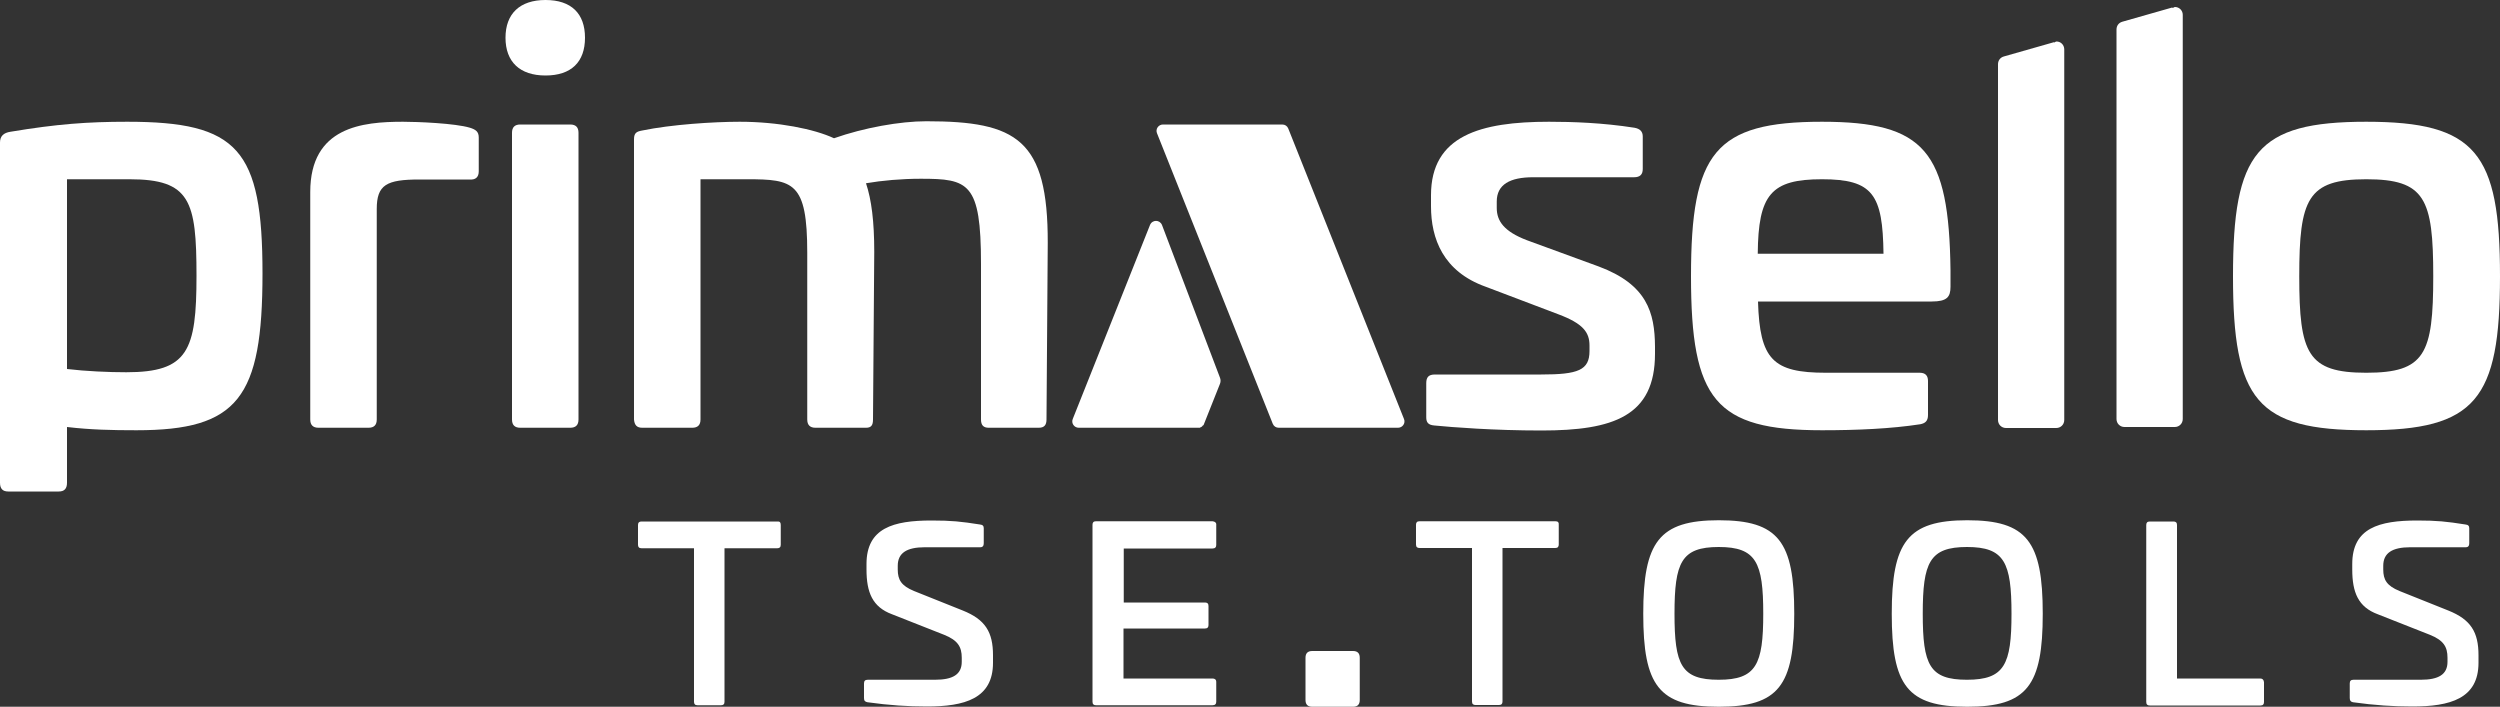
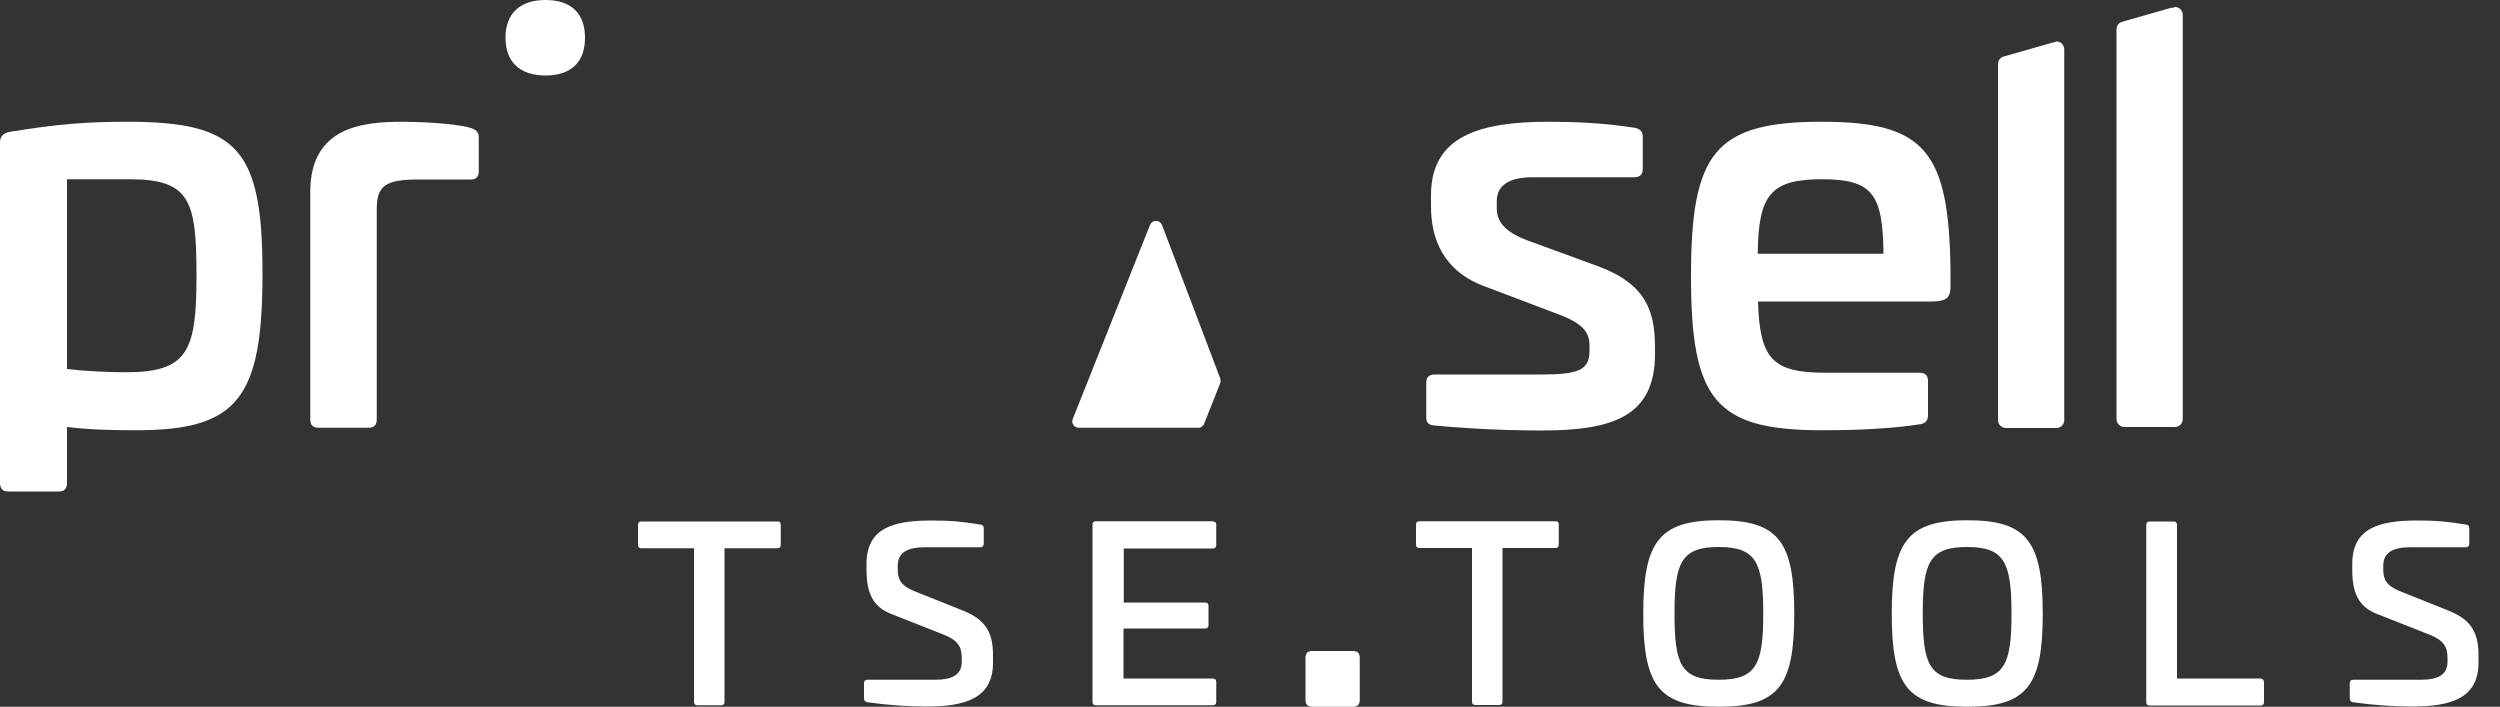
<svg xmlns="http://www.w3.org/2000/svg" version="1.1" id="Ebene_1" x="0px" y="0px" viewBox="0 0 1000 282.7" style="enable-background:new 0 0 1000 282.7;" xml:space="preserve">
  <rect x="0" y="0" width="1000" height="282.7" fill="#333333" stroke="none" />
  <style type="text/css">
	.st0{fill:#FFFFFF;}
</style>
-   <path class="st0" d="M515.3,51.4c-0.4-1-1.3-1.6-2.4-1.6h-47.7c-1.8,0-3.1,1.8-2.4,3.5l46.3,116.2c0.4,1,1.3,1.6,2.4,1.6h47.7  c1.8,0,3.1-1.8,2.4-3.5L515.3,51.4L515.3,51.4z" />
  <path class="st0" d="M460,90l-30.9,77.6c-0.7,1.7,0.6,3.5,2.4,3.5h48.1c0,0,0,0,0.1,0s0,0,0.1,0h0.2l0-0.1c0.5-0.1,0.9-0.4,1.2-0.9  l0.2,0l6.6-16.6c0.3-0.8,0.3-1.6,0-2.4L464.8,90C463.9,87.8,460.9,87.8,460,90L460,90z" />
  <path class="st0" d="M50.9,48.7c-15.8,0-28.1,0.9-46.7,4C1.5,53.1,0,54.4,0,57v136.1c0,2.4,1.1,3.5,3.3,3.5h20.2  c2.2,0,3.3-1.1,3.3-3.5v-22.3c9.4,1.1,17.8,1.3,27.8,1.3c40.6,0,50.4-12.9,50.4-62.7S95.2,48.7,50.9,48.7L50.9,48.7z M50.5,148.9  c-7,0-16.2-0.4-23.7-1.3V71.7h25c24.3,0,26.8,8.6,26.8,38.6S75.2,148.9,50.5,148.9L50.5,148.9z" />
  <path class="st0" d="M188,51.1c-5.9-1.8-21.1-2.4-26.8-2.4c-16.2,0-37.1,2-37.1,28.1v91c0,2.2,1.1,3.3,3.3,3.3h20  c2.2,0,3.3-1.1,3.3-3.3V83.6c0-9.7,3.9-11.8,17.1-11.8h20c2.4,0.2,3.7-0.9,3.7-3.3V55C191.5,52.6,190.2,51.8,188,51.1L188,51.1z" />
-   <path class="st0" d="M228.1,49.8h-20c-2.2,0-3.3,1.1-3.3,3.3v114.7c0,2.2,1.1,3.3,3.3,3.3h20c2.2,0,3.3-1.1,3.3-3.3V53.1  C231.4,50.9,230.3,49.8,228.1,49.8L228.1,49.8z" />
  <path class="st0" d="M218.2,0c-10.3,0-16,5.5-16,15.1s5.7,15.1,16,15.1S234,24.8,234,15.1S228.5,0,218.2,0z" />
-   <path class="st0" d="M370.5,48.5c-10.5,0-25,2.6-36.9,6.8c-7.9-3.7-22.4-6.6-37.7-6.6c-10.5,0-27.4,1.1-39,3.5  c-2.2,0.4-3.3,0.9-3.3,3.5v112.1c0.2,2.2,1.1,3.3,3.3,3.3h20c2.2,0,3.3-1.1,3.3-3.3V71.7h18.6c18.6,0,24.1,1.1,24.1,29.4v66.7  c0,2.2,1.1,3.3,3.3,3.3h20.2c2,0,2.8-0.9,2.8-3.3l0.5-67.1c0-12.1-1.1-20.8-3.3-27.4c6.4-1.1,14.2-1.8,21.9-1.8  c19.1,0,24.1,1.5,24.1,34v62.3c0,2.2,0.9,3.3,3.1,3.3h20c2.2,0,3.1-1.1,3.1-3.3l0.5-70.6C419.2,55.7,406.7,48.5,370.5,48.5  L370.5,48.5z" />
  <path class="st0" d="M639.5,106.6l-28.7-10.5c-9.2-3.5-12.1-7.7-12.1-12.9v-2.6c0-6.8,5.3-9.7,14.5-9.7h40.4c2.4,0,3.5-1.1,3.5-3.3  V54.6c0-2-1.1-3.1-3.3-3.5c-12.7-2-24.8-2.4-34.2-2.4c-27.4,0-47.2,5.5-47.2,29.4v4.4c0,12.9,4.8,26.1,21.9,32.2l29,11  c9.9,3.7,12.5,7.2,12.5,12.5v2.2c0,7.7-4.6,9.4-19.3,9.4h-42.5c-2.6,0-3.5,1.1-3.5,3.5v13.6c0,2,0.7,3.1,3.3,3.3  c7.2,0.7,23.7,2,42.8,2c28.7,0,45.4-5.7,45.4-30.7v-2.9C661.9,125,658.8,113.8,639.5,106.6L639.5,106.6z" />
  <path class="st0" d="M728.8,48.7c-42.8,0-52.4,12.3-52.4,61.8s9.7,61.6,52.4,61.6c14,0,27.6-0.6,39.3-2.4c2-0.4,3.1-1.3,3.1-3.7  v-13.6c0-2.2-1.1-3.3-3.3-3.3h-37.5c-21.3,0-26.5-5.3-27.2-28.5h69.5c6.1,0,7.5-1.8,7.5-5.9v-6.6C779.6,60.5,770,48.7,728.8,48.7  L728.8,48.7z M703.1,101.5c0.2-23.7,5.3-29.8,25.7-29.8s24.3,6.1,24.6,29.8H703.1L703.1,101.5z" />
-   <path class="st0" d="M946.5,48.7c-43.9,0-53.3,12.3-53.3,61.8s9.5,61.6,53.3,61.6s53.5-12.3,53.5-61.6S990.4,48.7,946.5,48.7z   M946.5,149.1c-23.5,0-26.8-7.7-26.8-38.6s3.3-38.8,26.8-38.8s26.8,7.7,26.8,38.8S970,149.1,946.5,149.1z" />
  <path class="st0" d="M822.6,16.6c-0.3,0-0.6,0.3-0.9,0.4l-0.2-0.1l-20,5.7c-1.4,0.4-2.3,1.6-2.3,3.1v142.3c0,1.8,1.4,3.2,3.2,3.2  h20.1c1.8,0,3.2-1.4,3.2-3.2V19.6C825.6,17.9,824.3,16.6,822.6,16.6z" />
  <path class="st0" d="M870,2.8c-0.3,0-0.6,0.3-0.9,0.4l-0.2-0.2l-20,5.7c-1.4,0.4-2.3,1.6-2.3,3.1v155.8c0,1.8,1.4,3.2,3.2,3.2h20.1  c1.8,0,3.2-1.4,3.2-3.2V5.9C873.1,4.2,871.7,2.8,870,2.8z" />
  <path class="st0" d="M312.3,210v7.9c0,1-0.5,1.4-1.4,1.4h-21.1v61.4c0,1-0.5,1.4-1.4,1.4h-9.4c-1,0-1.4-0.5-1.4-1.4v-61.4h-21  c-1,0-1.4-0.5-1.4-1.4V210c0-1,0.5-1.4,1.4-1.4h54.4C311.9,208.5,312.3,209,312.3,210L312.3,210z M385.1,244.2l-19.5-7.8  c-5.1-2.1-6.5-4.5-6.5-8.6v-1.5c0-5.1,3.6-7.4,10.8-7.4h22.2c1,0,1.4-0.6,1.4-1.6v-6c0-0.9-0.4-1.4-1.5-1.5  c-7.6-1.2-11.4-1.6-19.4-1.6c-15.3,0-26,3-26,17.4v2.2c0,9.2,2.4,15,10.2,17.9l20.8,8.2c5.5,2.2,7.1,4.8,7.1,9.2v1.6  c0,5.1-3.6,7.2-10.7,7.2h-26.9c-1.1,0-1.5,0.5-1.5,1.5v5.8c0,1.1,0.4,1.5,1.4,1.7c8.6,1.2,16.2,1.7,23.7,1.7  c15.1,0,26.5-3.1,26.5-17.5v-3C397.2,252.8,394.1,247.8,385.1,244.2L385.1,244.2z M485,208.5h-46.6c-1,0-1.4,0.5-1.4,1.4v70.8  c0,1,0.5,1.4,1.4,1.4H485c1,0,1.5-0.5,1.5-1.4v-7.9c0-1-0.6-1.4-1.5-1.4h-35.6v-20H482c1,0,1.4-0.5,1.4-1.4v-7.6  c0-1-0.5-1.4-1.4-1.4h-32.5v-21.6H485c1,0,1.5-0.5,1.5-1.4V210C486.6,209.1,486,208.6,485,208.5L485,208.5z M622.2,208.5h-54.4  c-1,0-1.4,0.5-1.4,1.4v7.9c0,1,0.5,1.4,1.4,1.4h21v61.4c0,1,0.5,1.4,1.4,1.4h9.4c1,0,1.4-0.5,1.4-1.4v-61.4h21.1  c1,0,1.4-0.5,1.4-1.4V210C623.6,209,623.2,208.5,622.2,208.5L622.2,208.5z M717.7,245.5c0,28.7-6.2,37.2-30.2,37.2  s-30.2-8.5-30.2-37.2s6.3-37.4,30.2-37.4S717.7,216.6,717.7,245.5z M705.3,245.5c0-20.5-2.8-26.7-17.8-26.7s-17.7,6.2-17.7,26.7  c0,20.5,2.7,26.4,17.7,26.4S705.3,265.8,705.3,245.5z M817.1,245.5c0,28.7-6.2,37.2-30.2,37.2s-30.2-8.5-30.2-37.2  s6.3-37.4,30.2-37.4S817.1,216.6,817.1,245.5z M804.6,245.5c0-20.5-2.8-26.7-17.8-26.7s-17.7,6.2-17.7,26.7  c0,20.5,2.7,26.4,17.7,26.4S804.6,265.8,804.6,245.5z M904.1,271.4h-33.3V210c0-1-0.5-1.4-1.4-1.4h-9.5c-1,0-1.4,0.5-1.4,1.4v70.8  c0,1,0.5,1.4,1.4,1.4h44.3c1,0,1.4-0.5,1.4-1.4v-7.9C905.5,271.9,905,271.4,904.1,271.4L904.1,271.4z M979.3,244.2l-19.5-7.8  c-5.1-2.1-6.5-4.5-6.5-8.6v-1.5c0-5.1,3.6-7.4,10.8-7.4h22.2c1,0,1.4-0.6,1.4-1.6v-6c0-0.9-0.4-1.4-1.5-1.5  c-7.6-1.2-11.4-1.6-19.3-1.6c-15.3,0-26,3-26,17.4v2.2c0,9.2,2.4,15,10.2,17.9l20.8,8.2c5.5,2.2,7.1,4.8,7.1,9.2v1.6  c0,5.1-3.6,7.2-10.7,7.2h-26.9c-1.1,0-1.5,0.5-1.5,1.5v5.8c0,1.1,0.4,1.5,1.3,1.7c8.6,1.2,16.2,1.7,23.7,1.7  c15.1,0,26.5-3.1,26.5-17.5v-3C991.4,252.8,988.3,247.8,979.3,244.2L979.3,244.2z M541.2,260.4h-16.3c-1.8,0-2.7,0.9-2.7,2.7V280  c0,1.8,0.9,2.7,2.7,2.7h16.3c1.8,0,2.7-0.9,2.7-2.7v-16.9C543.9,261.3,543,260.4,541.2,260.4z" />
</svg>